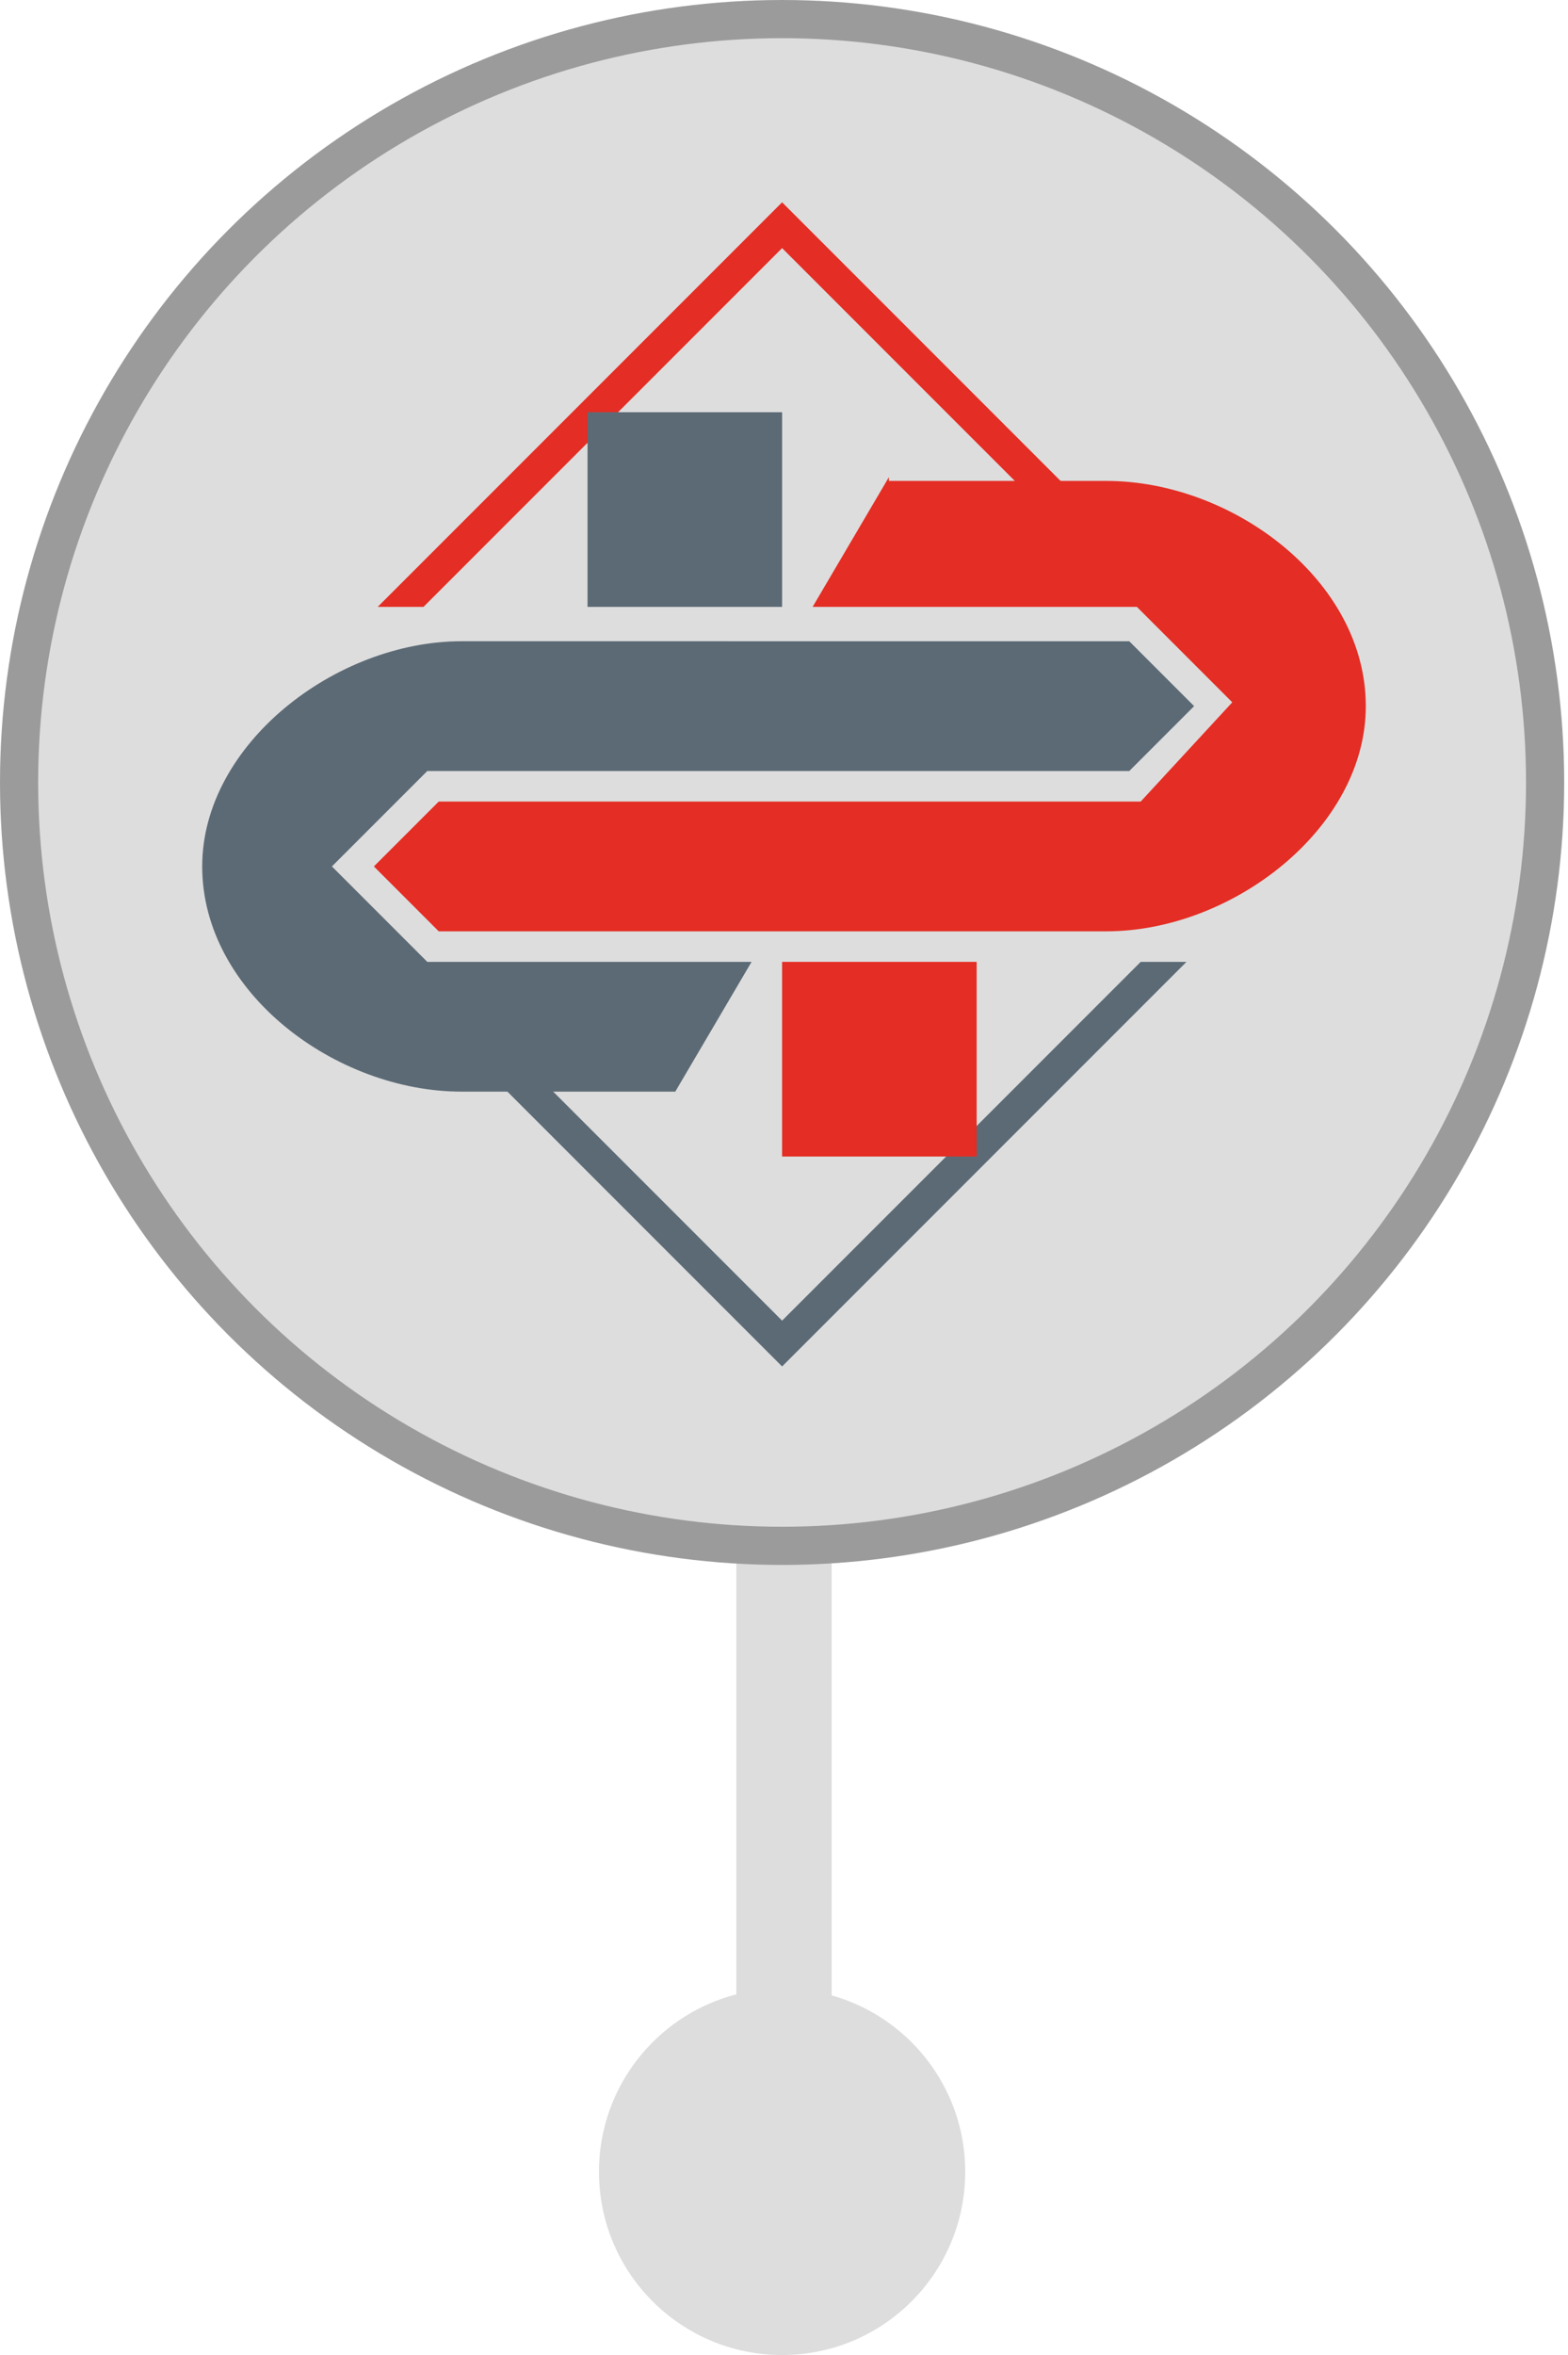
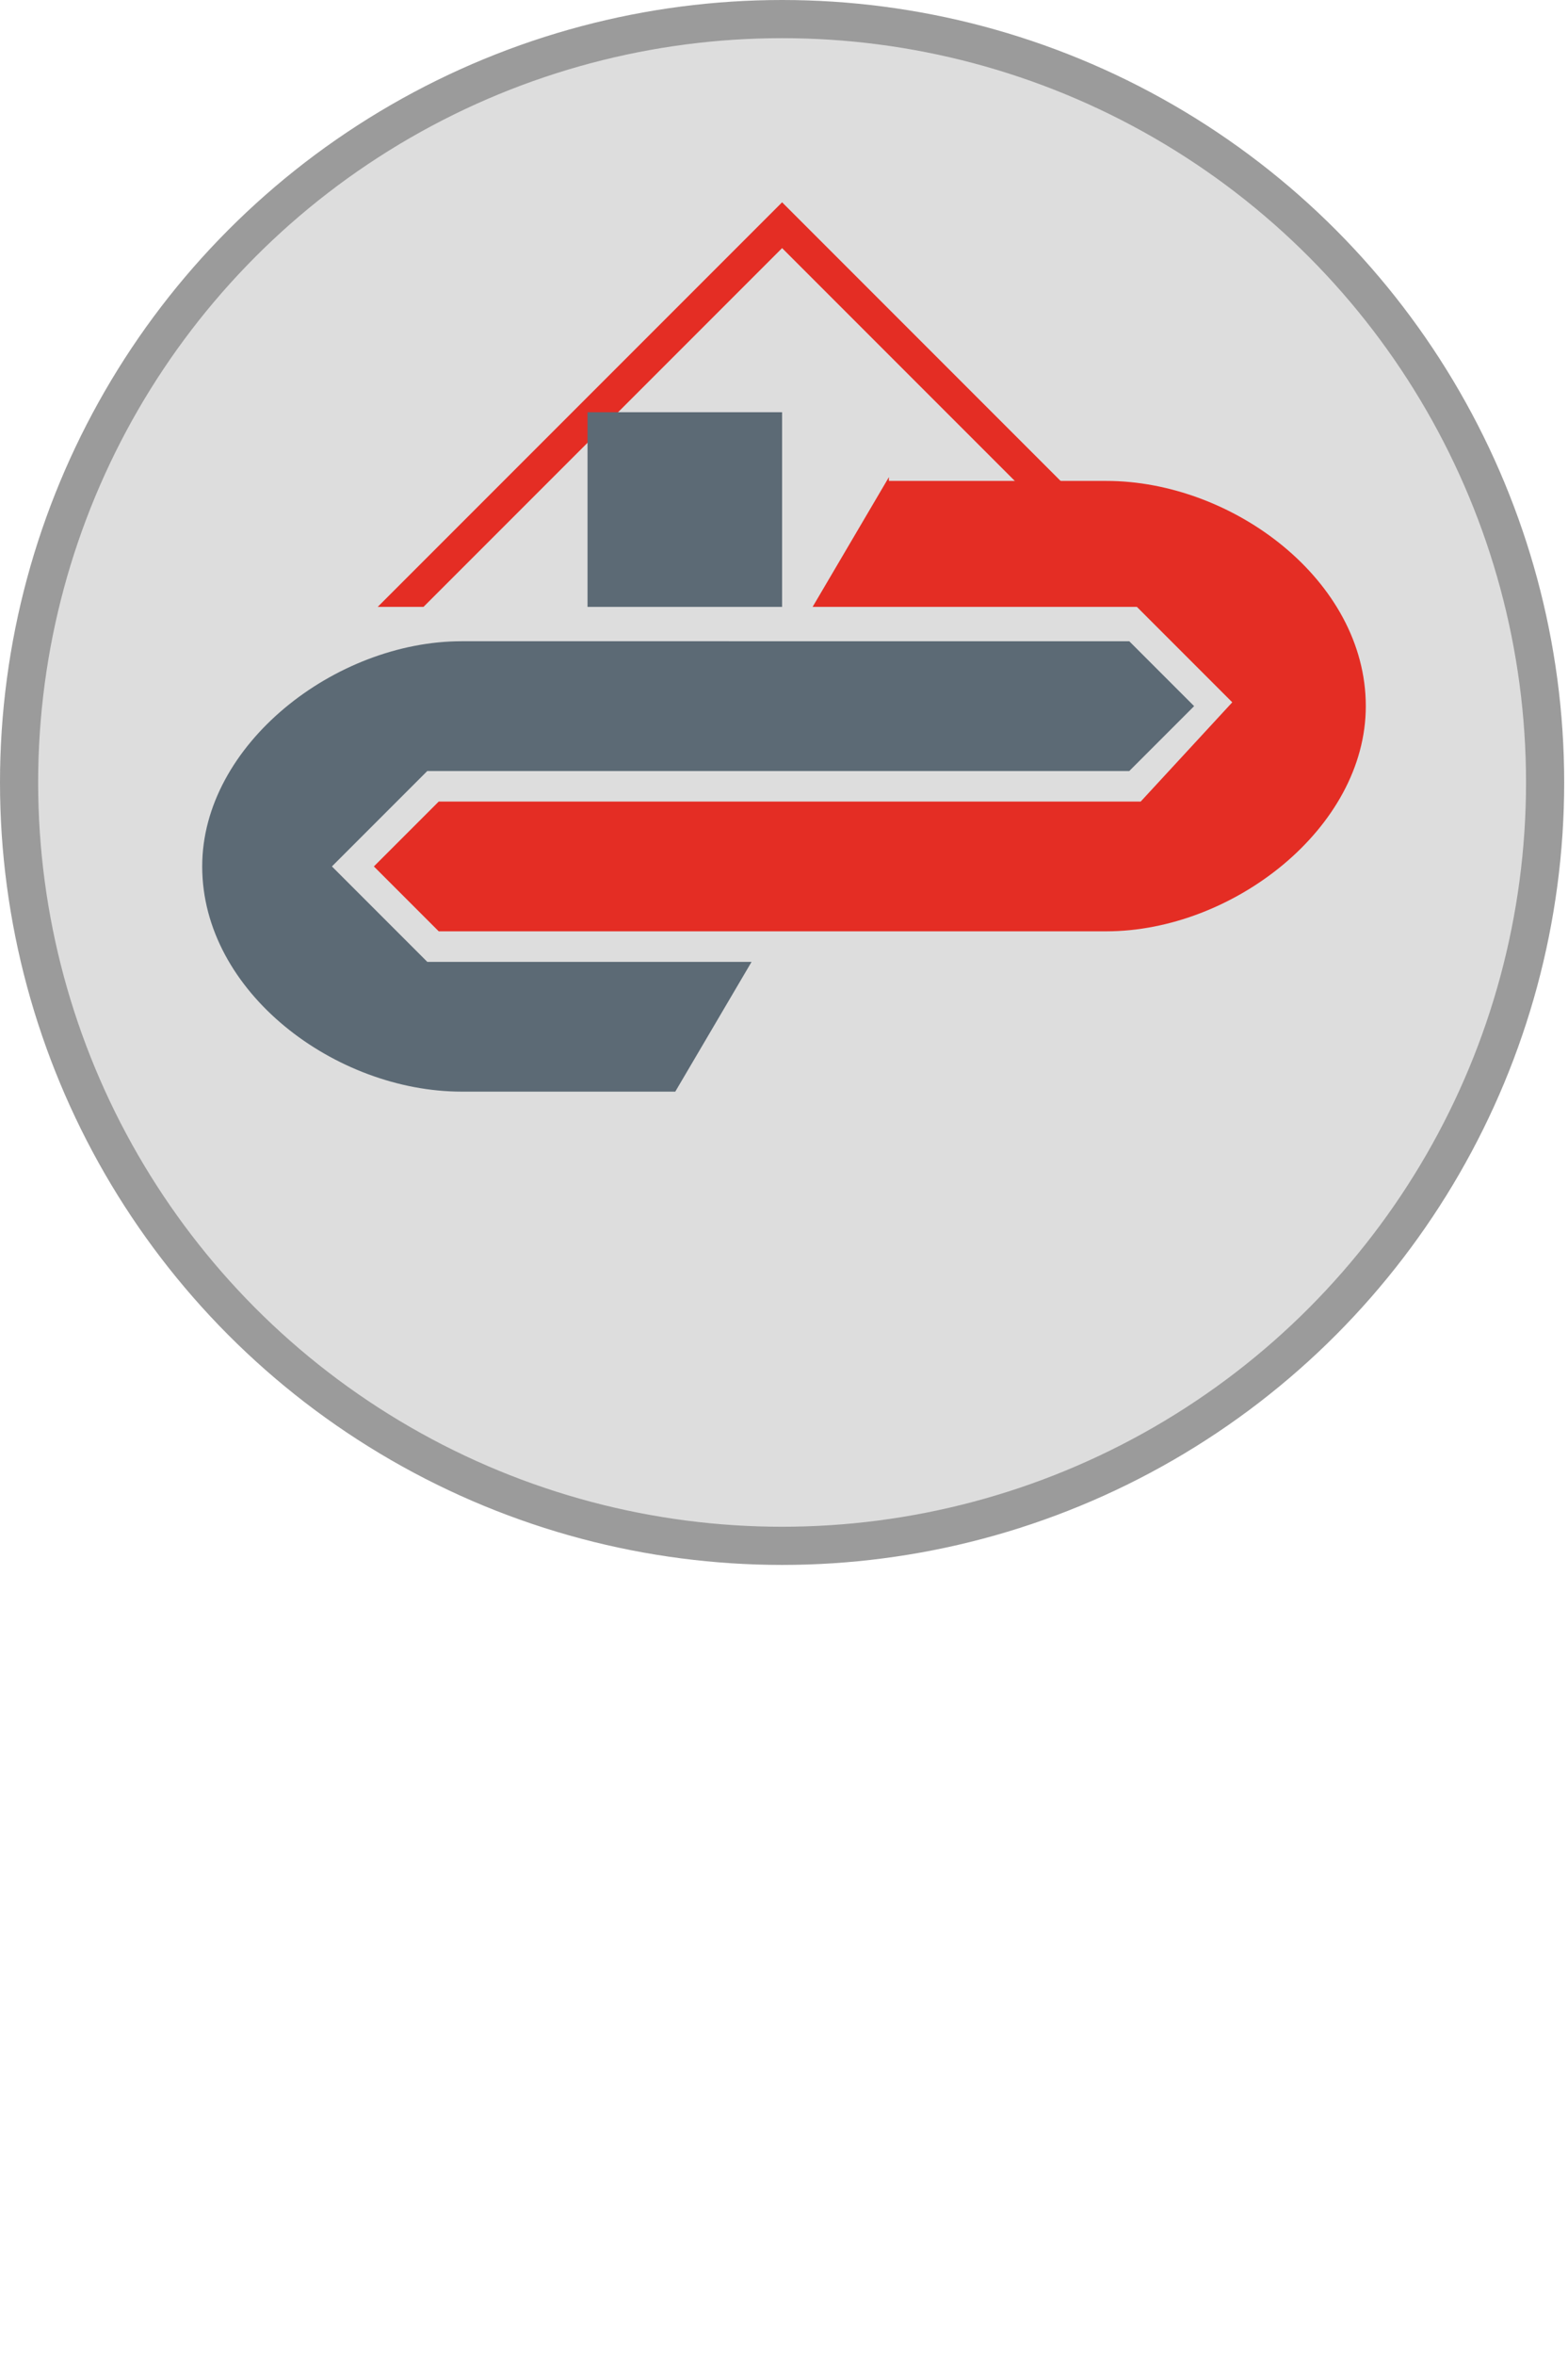
<svg xmlns="http://www.w3.org/2000/svg" version="1.1" id="svg2" x="0px" y="0px" viewBox="0 0 41.1 61.7" style="enable-background:new 0 0 41.1 61.7;" xml:space="preserve">
  <style type="text/css">
	.st0{fill:#FFFFFF;stroke:#C8CCCE;stroke-width:2;}
	.st1{fill-rule:evenodd;clip-rule:evenodd;fill:#DDDDDD;}
	.st2{fill-rule:evenodd;clip-rule:evenodd;fill:#DDDDDD;stroke:#9B9B9B;}
	.st3{fill-rule:evenodd;clip-rule:evenodd;fill:#E42D24;}
	.st4{fill-rule:evenodd;clip-rule:evenodd;fill:#5C6A75;}
</style>
  <g>
-     <rect x="19.3" y="35.9" class="st1" width="2.5" height="21" />
-     <circle class="st1" cx="20.5" cy="56.9" r="4.8" />
    <g>
      <circle class="st2" cx="20.5" cy="20.5" r="20" />
      <g>
        <polygon class="st3" points="11.1,15.9 20.5,6.5 29.9,15.9 31.1,15.9 20.5,5.3 9.9,15.9    " />
-         <polygon class="st4" points="29.9,25.2 20.5,34.6 11.1,25.2 9.9,25.2 20.5,35.8 31.1,25.2    " />
        <rect x="15.4" y="10.8" class="st4" width="5.1" height="5.1" />
-         <rect x="20.5" y="25.2" class="st3" width="5.1" height="5.1" />
        <path class="st4" d="M17.7,28.6l2-3.4h-8.5l-2.5-2.5l2.5-2.5h18.4l1.7-1.7l-1.7-1.7v0H12.1c-3.3,0-6.8,2.7-6.8,5.9     c0,3.3,3.5,5.9,6.8,5.9H17.7z" />
        <path class="st3" d="M23.3,12.5l-2,3.4h8.5v0l2.5,2.5L29.9,21H11.5l-1.7,1.7l1.7,1.7v0H29c3.3,0,6.8-2.7,6.8-5.9     c0-3.3-3.5-5.9-6.8-5.9H23.3z" />
      </g>
    </g>
  </g>
</svg>